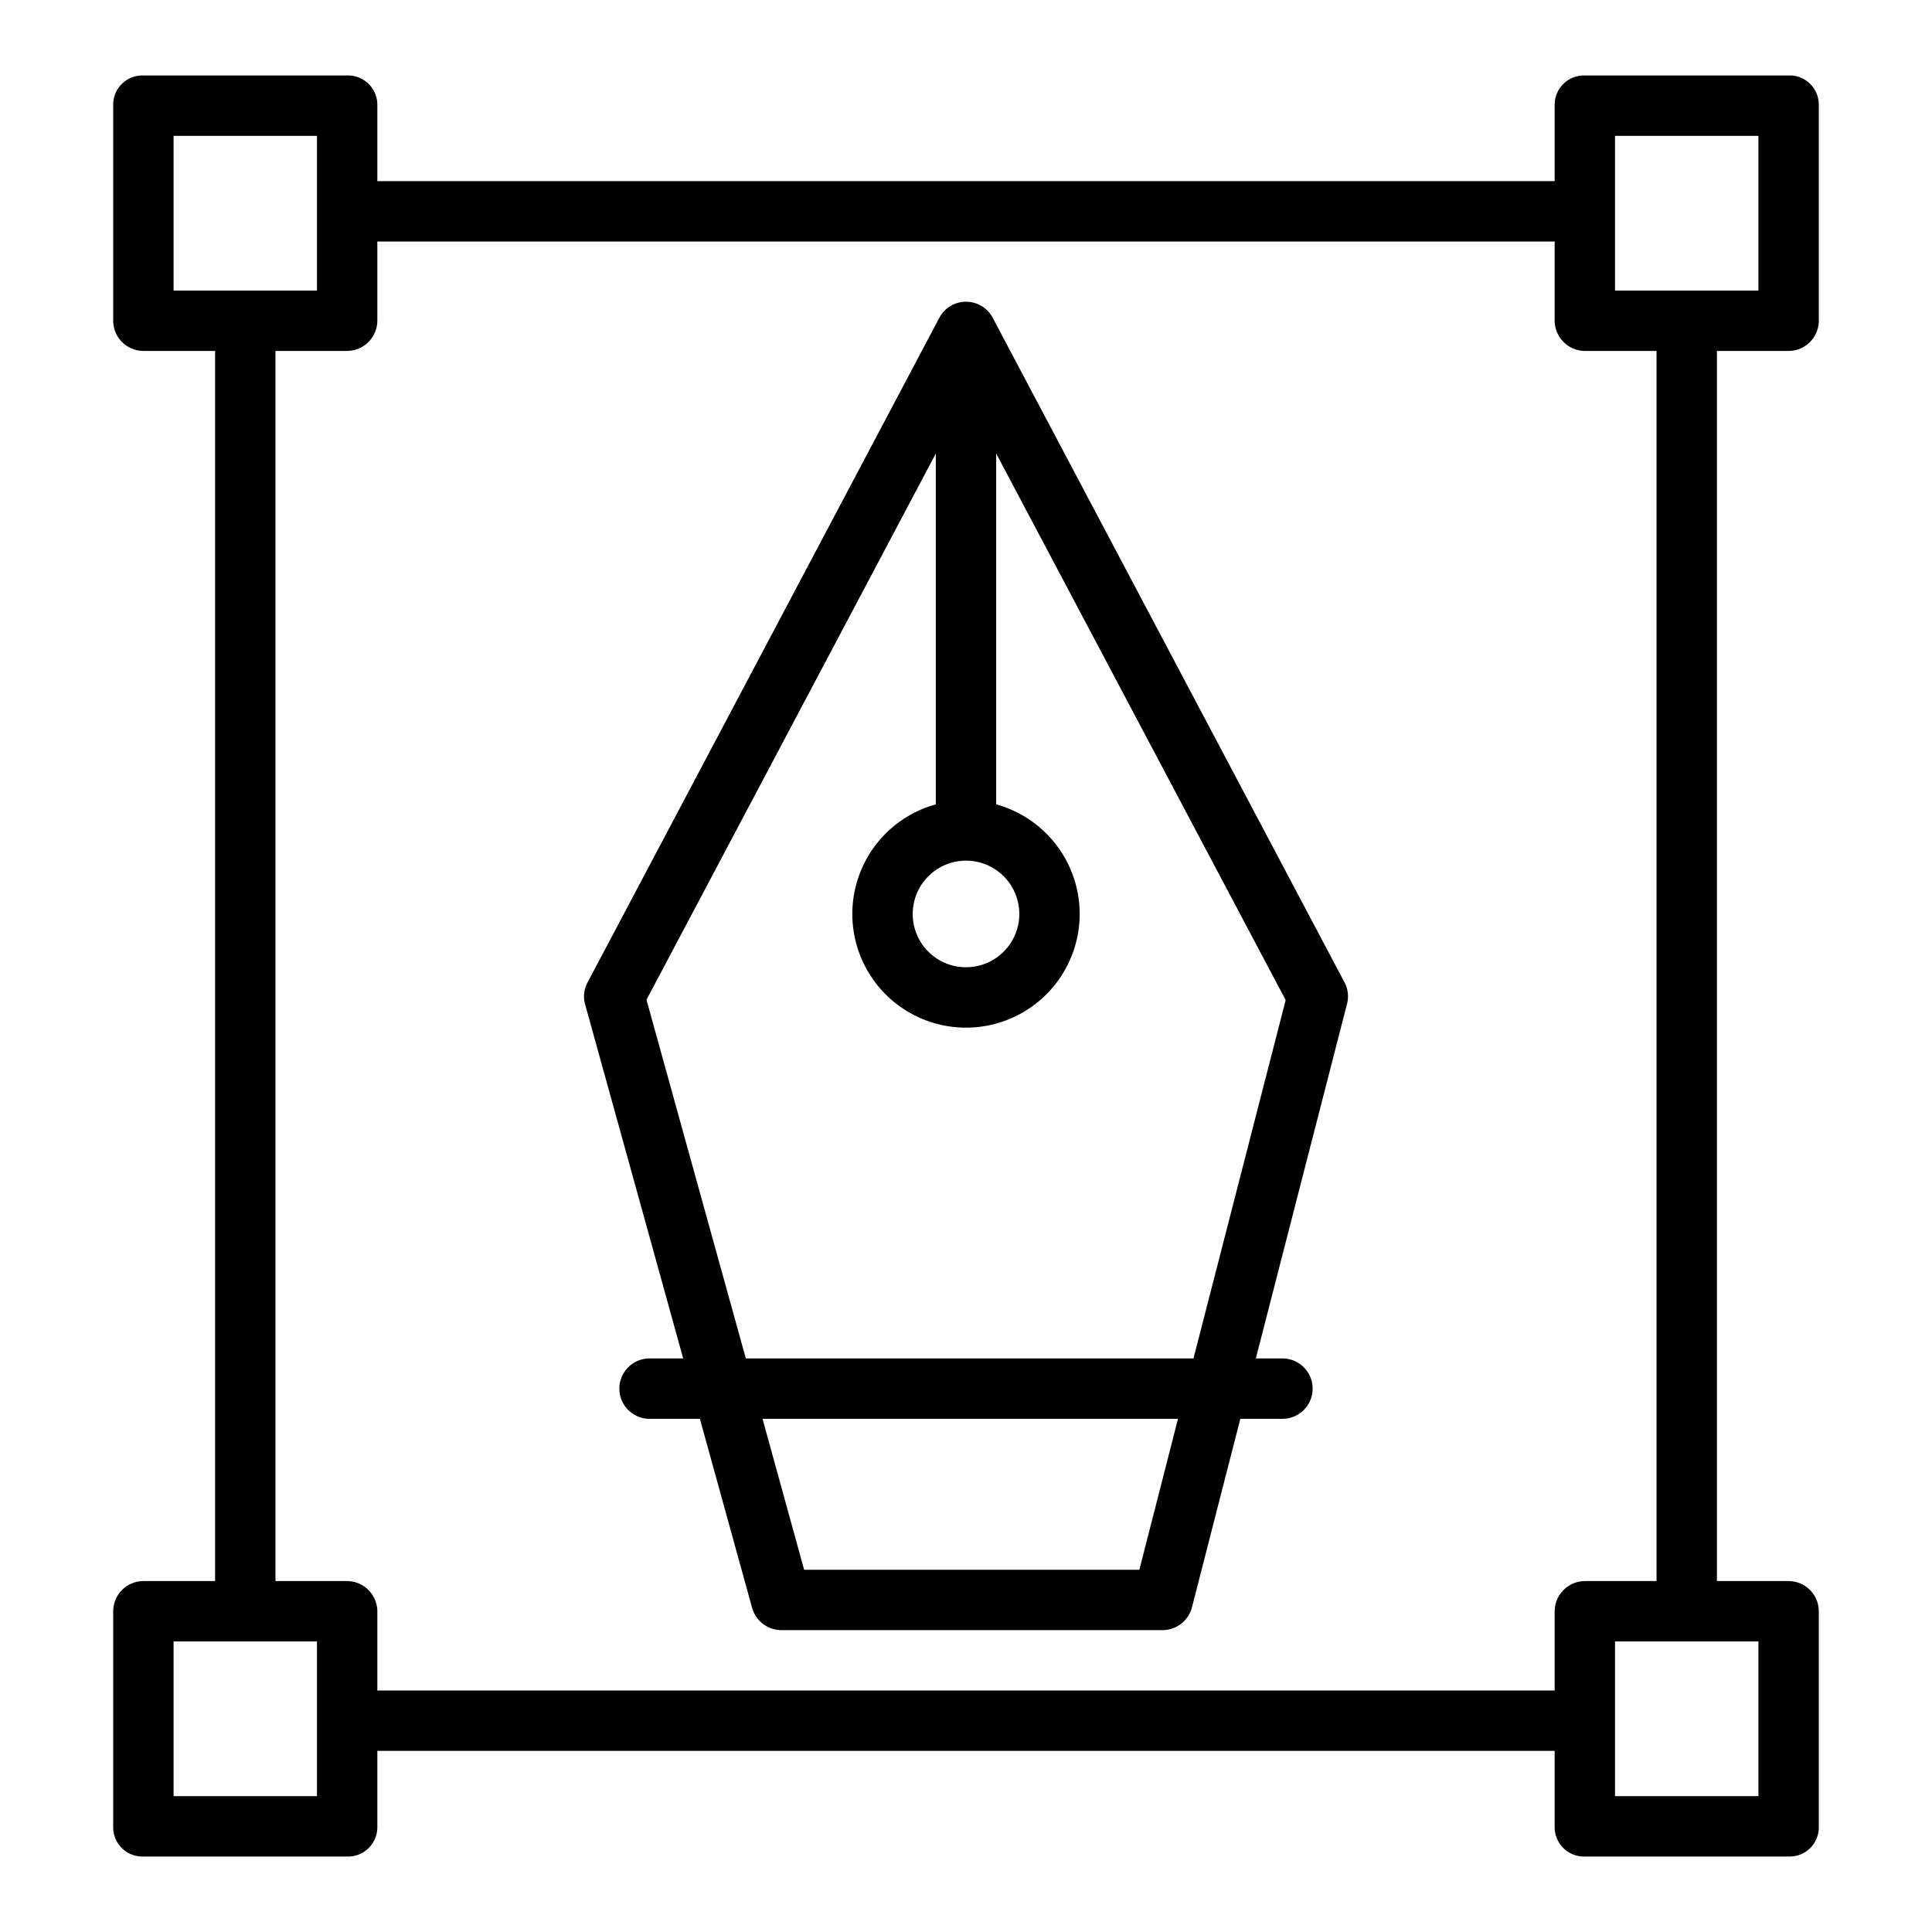
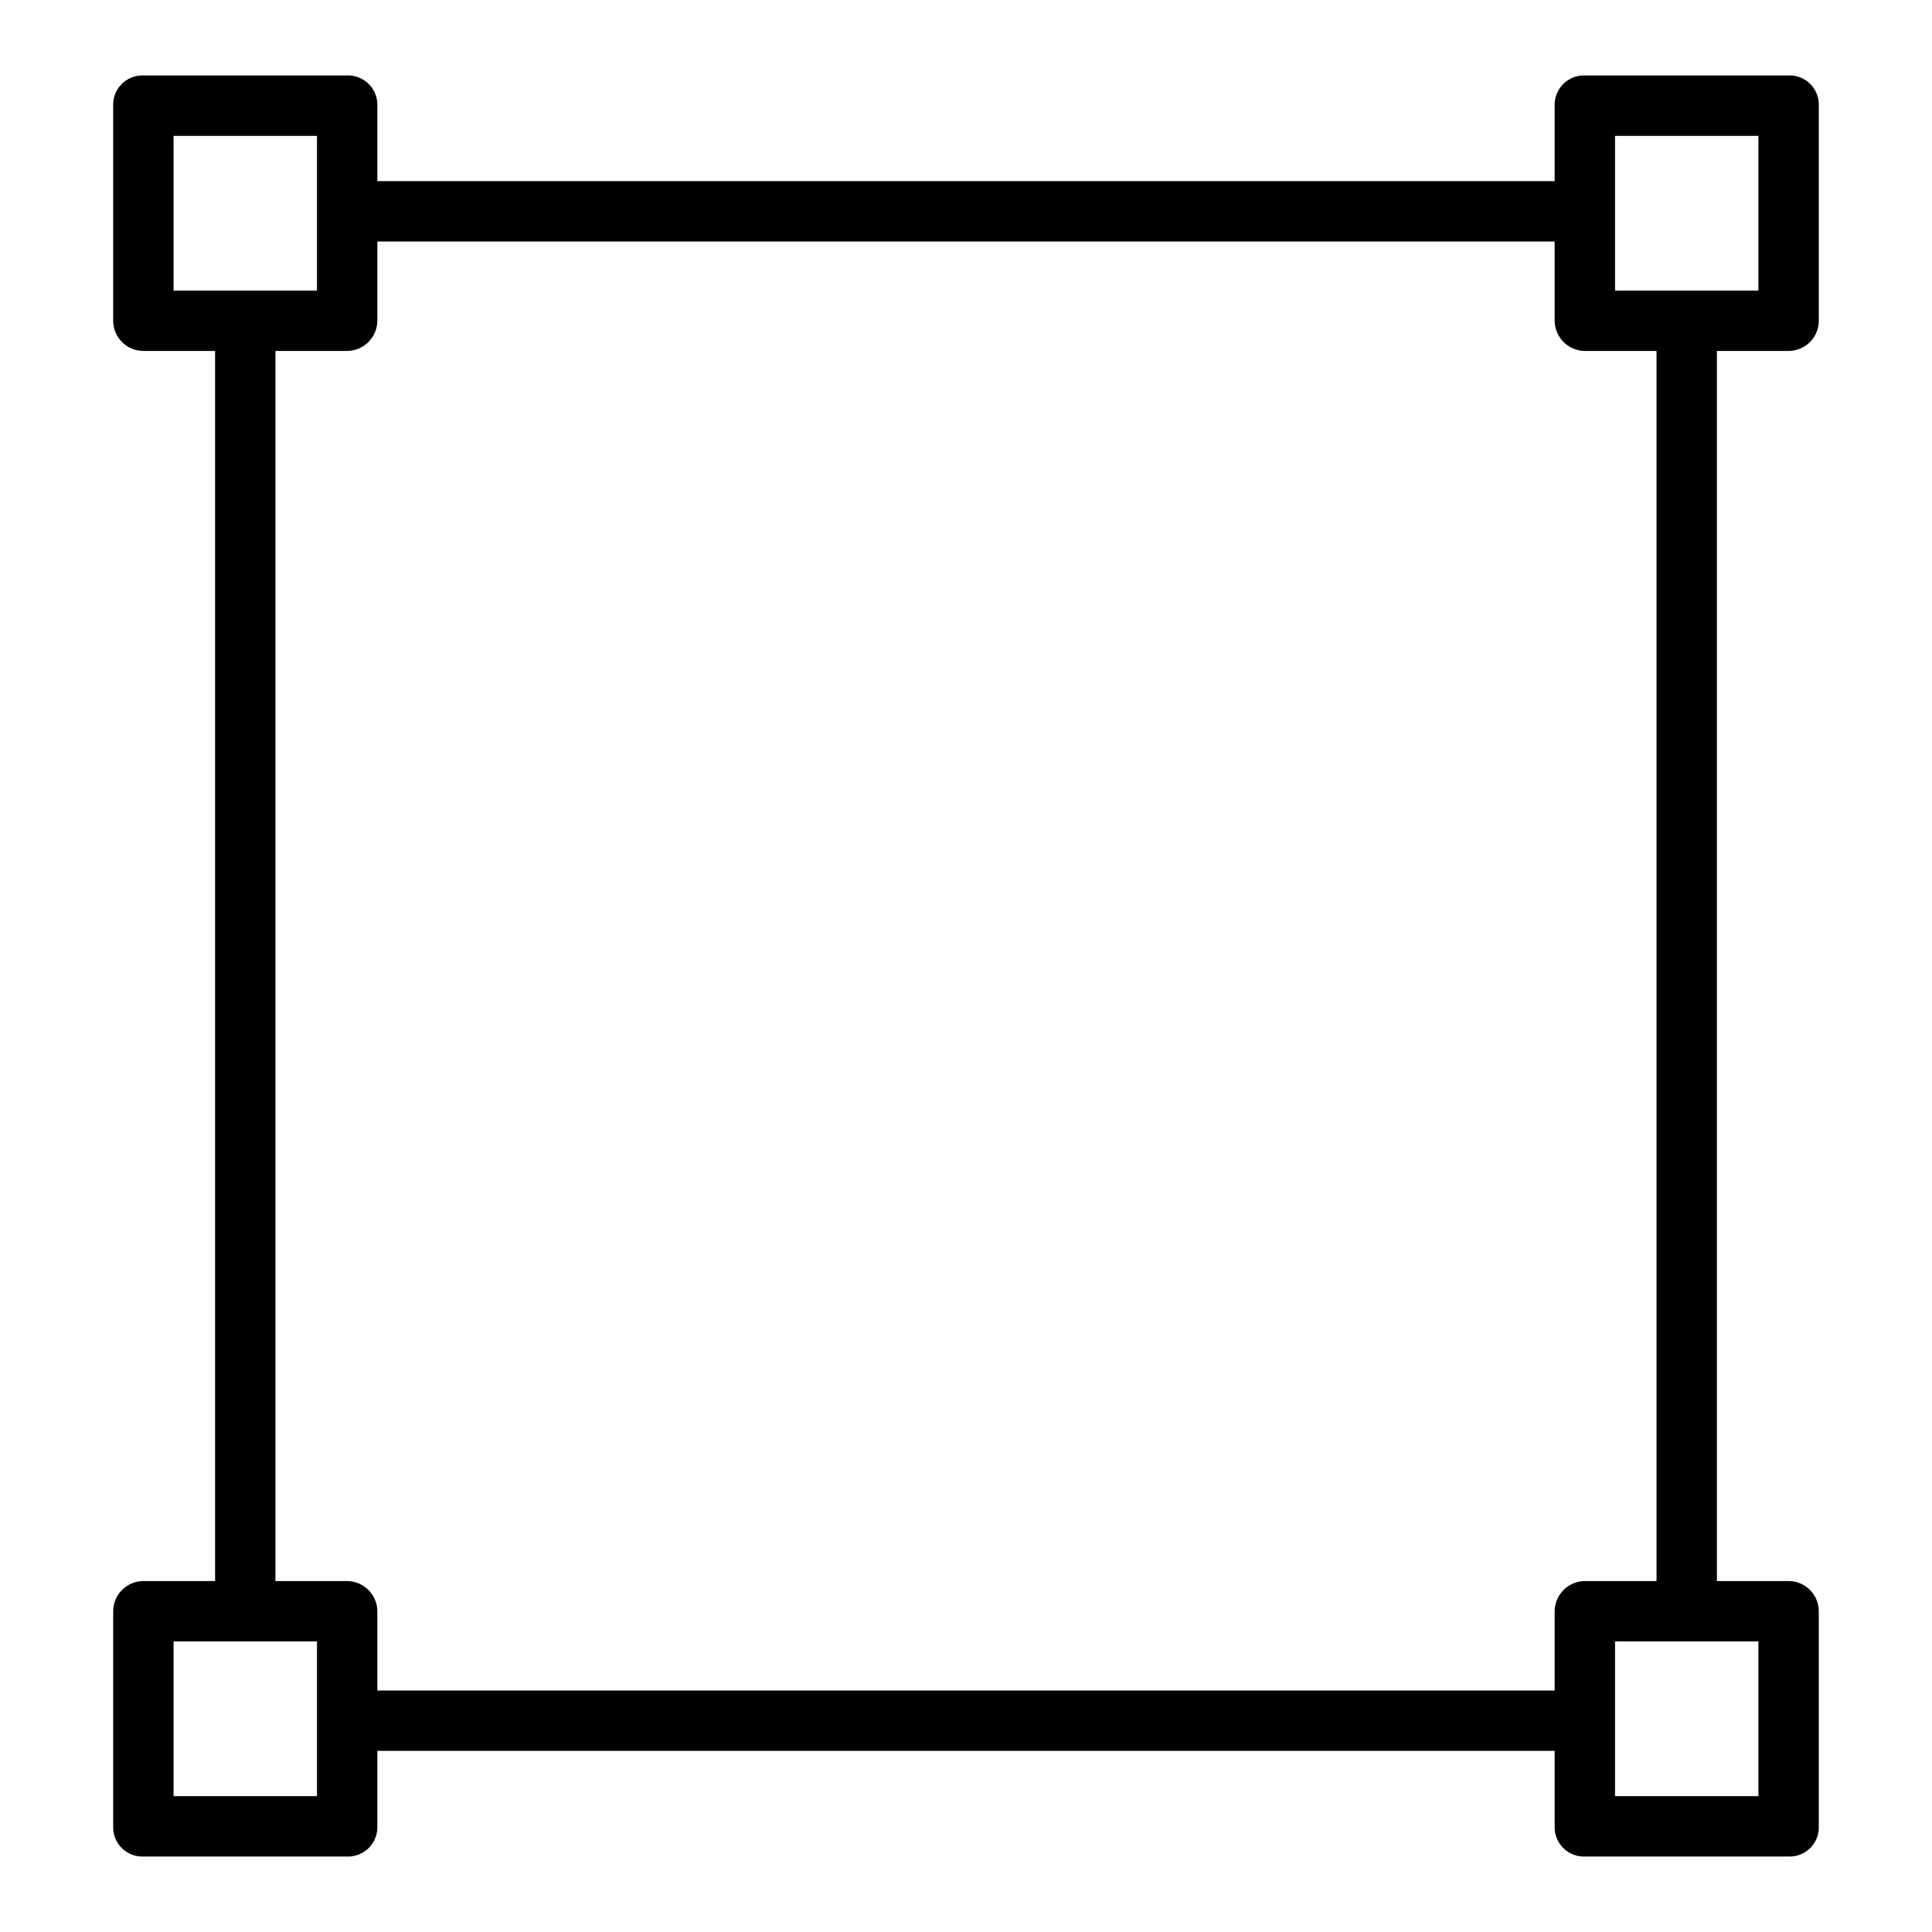
<svg xmlns="http://www.w3.org/2000/svg" data-name="Layer 1" viewBox="0 0 512 512">
  <path d="M38,492H91.946A7.776,7.776,0,0,0,100,484.324V464H412v20.324A7.776,7.776,0,0,0,420.054,492H474a7.73,7.73,0,0,0,8-7.676V427.03a8.025,8.025,0,0,0-8-8.03H455V93h19a8.025,8.025,0,0,0,8-8.03V27.676A7.73,7.73,0,0,0,474,20H420.054A7.776,7.776,0,0,0,412,27.676V48H100V27.676A7.776,7.776,0,0,0,91.946,20H38a7.73,7.73,0,0,0-8,7.676V84.97A8.025,8.025,0,0,0,38,93H57V419H38a8.025,8.025,0,0,0-8,8.03v57.294A7.73,7.73,0,0,0,38,492Zm428-16H428V435h38ZM428,36h38V77H428ZM46,36H84V77H46ZM73,93H91.946A8.072,8.072,0,0,0,100,84.97V64H412V84.97A8.072,8.072,0,0,0,420.054,93H439V419H420.054A8.072,8.072,0,0,0,412,427.03V448H100V427.03A8.072,8.072,0,0,0,91.946,419H73ZM46,435H84v41H46Z" />
-   <path d="M181.052,360H172.14a8,8,0,0,0,0,16h13.339L199.3,426.044a8.08,8.08,0,0,0,7.71,5.956H308.148a8.08,8.08,0,0,0,7.748-6.1L328.7,376H339.86a8,8,0,0,0,0-16h-7.053l24.175-93.988a7.864,7.864,0,0,0-.678-5.683L263.071,84.209a8,8,0,0,0-14.142.019L155.7,260.377a7.749,7.749,0,0,0-.64,5.776Zm120.892,56H213.1l-11.019-40h110.1ZM256,228.083a14.124,14.124,0,1,1-14.124,14.124A14.14,14.14,0,0,1,256,228.083Zm-8-107.891V213.17a30.124,30.124,0,1,0,16,0V120.192l76.715,144.837L316.287,360H197.653l-26.328-95.047Z" />
</svg>